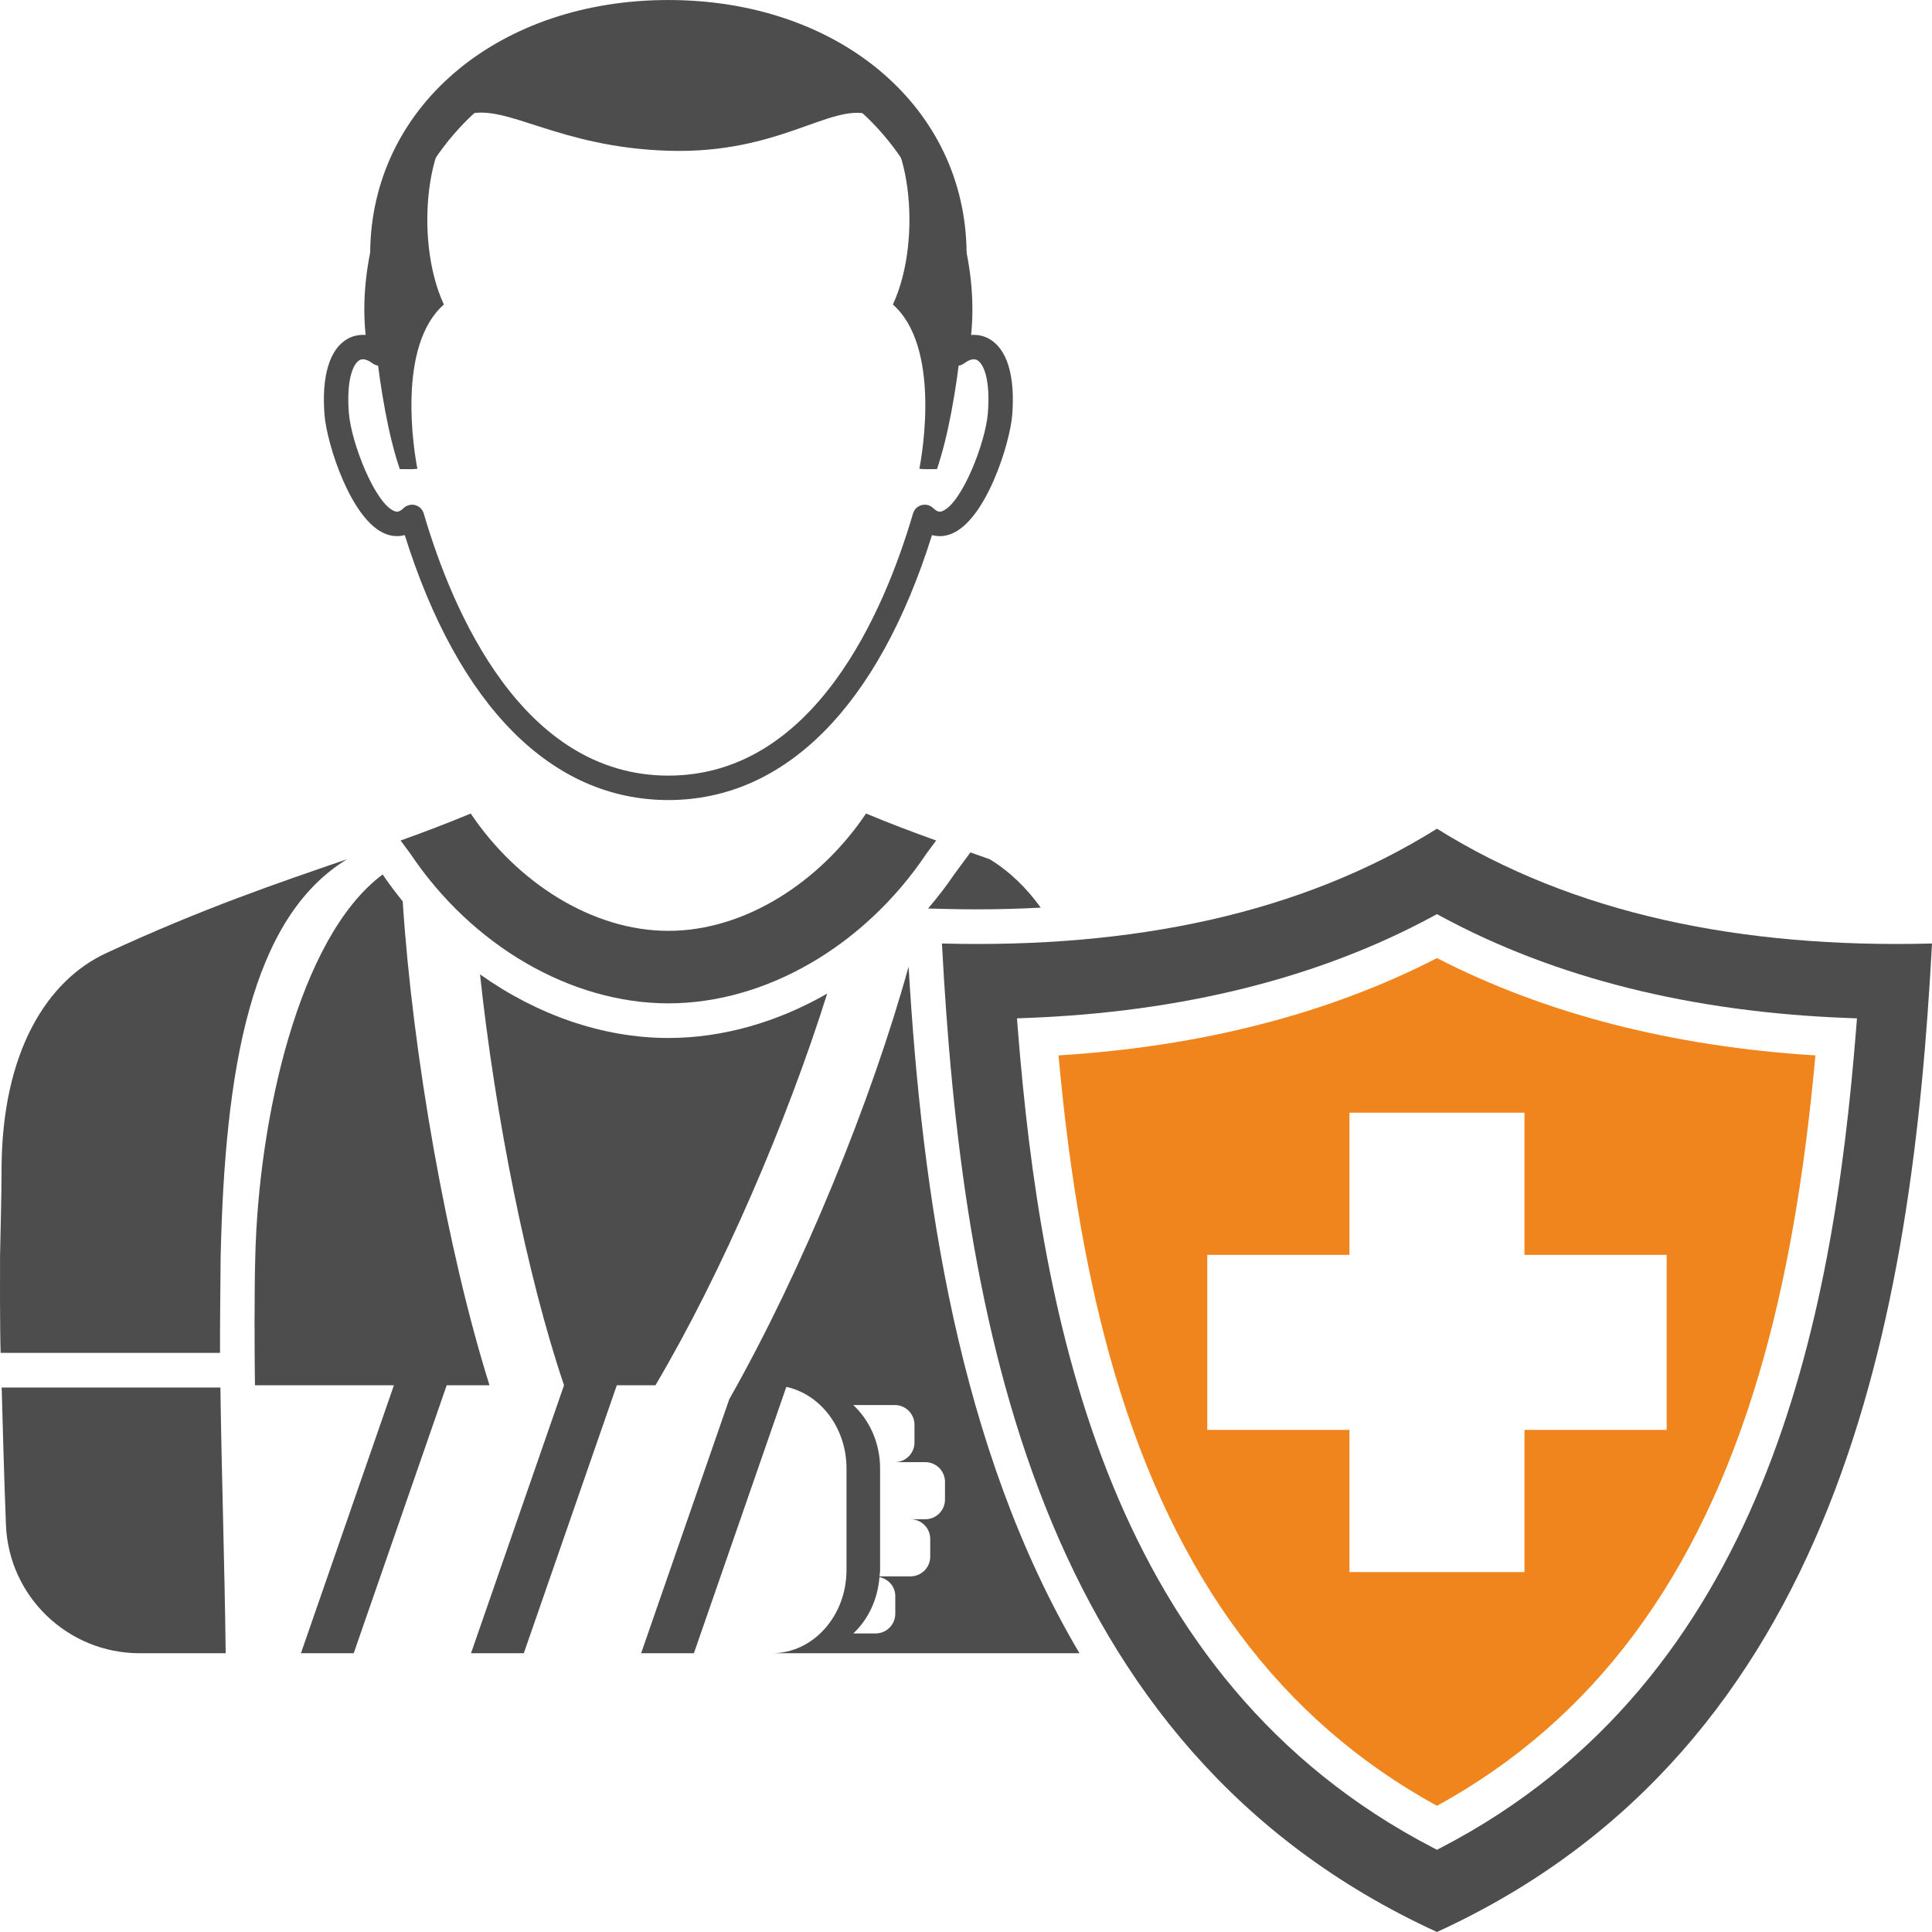
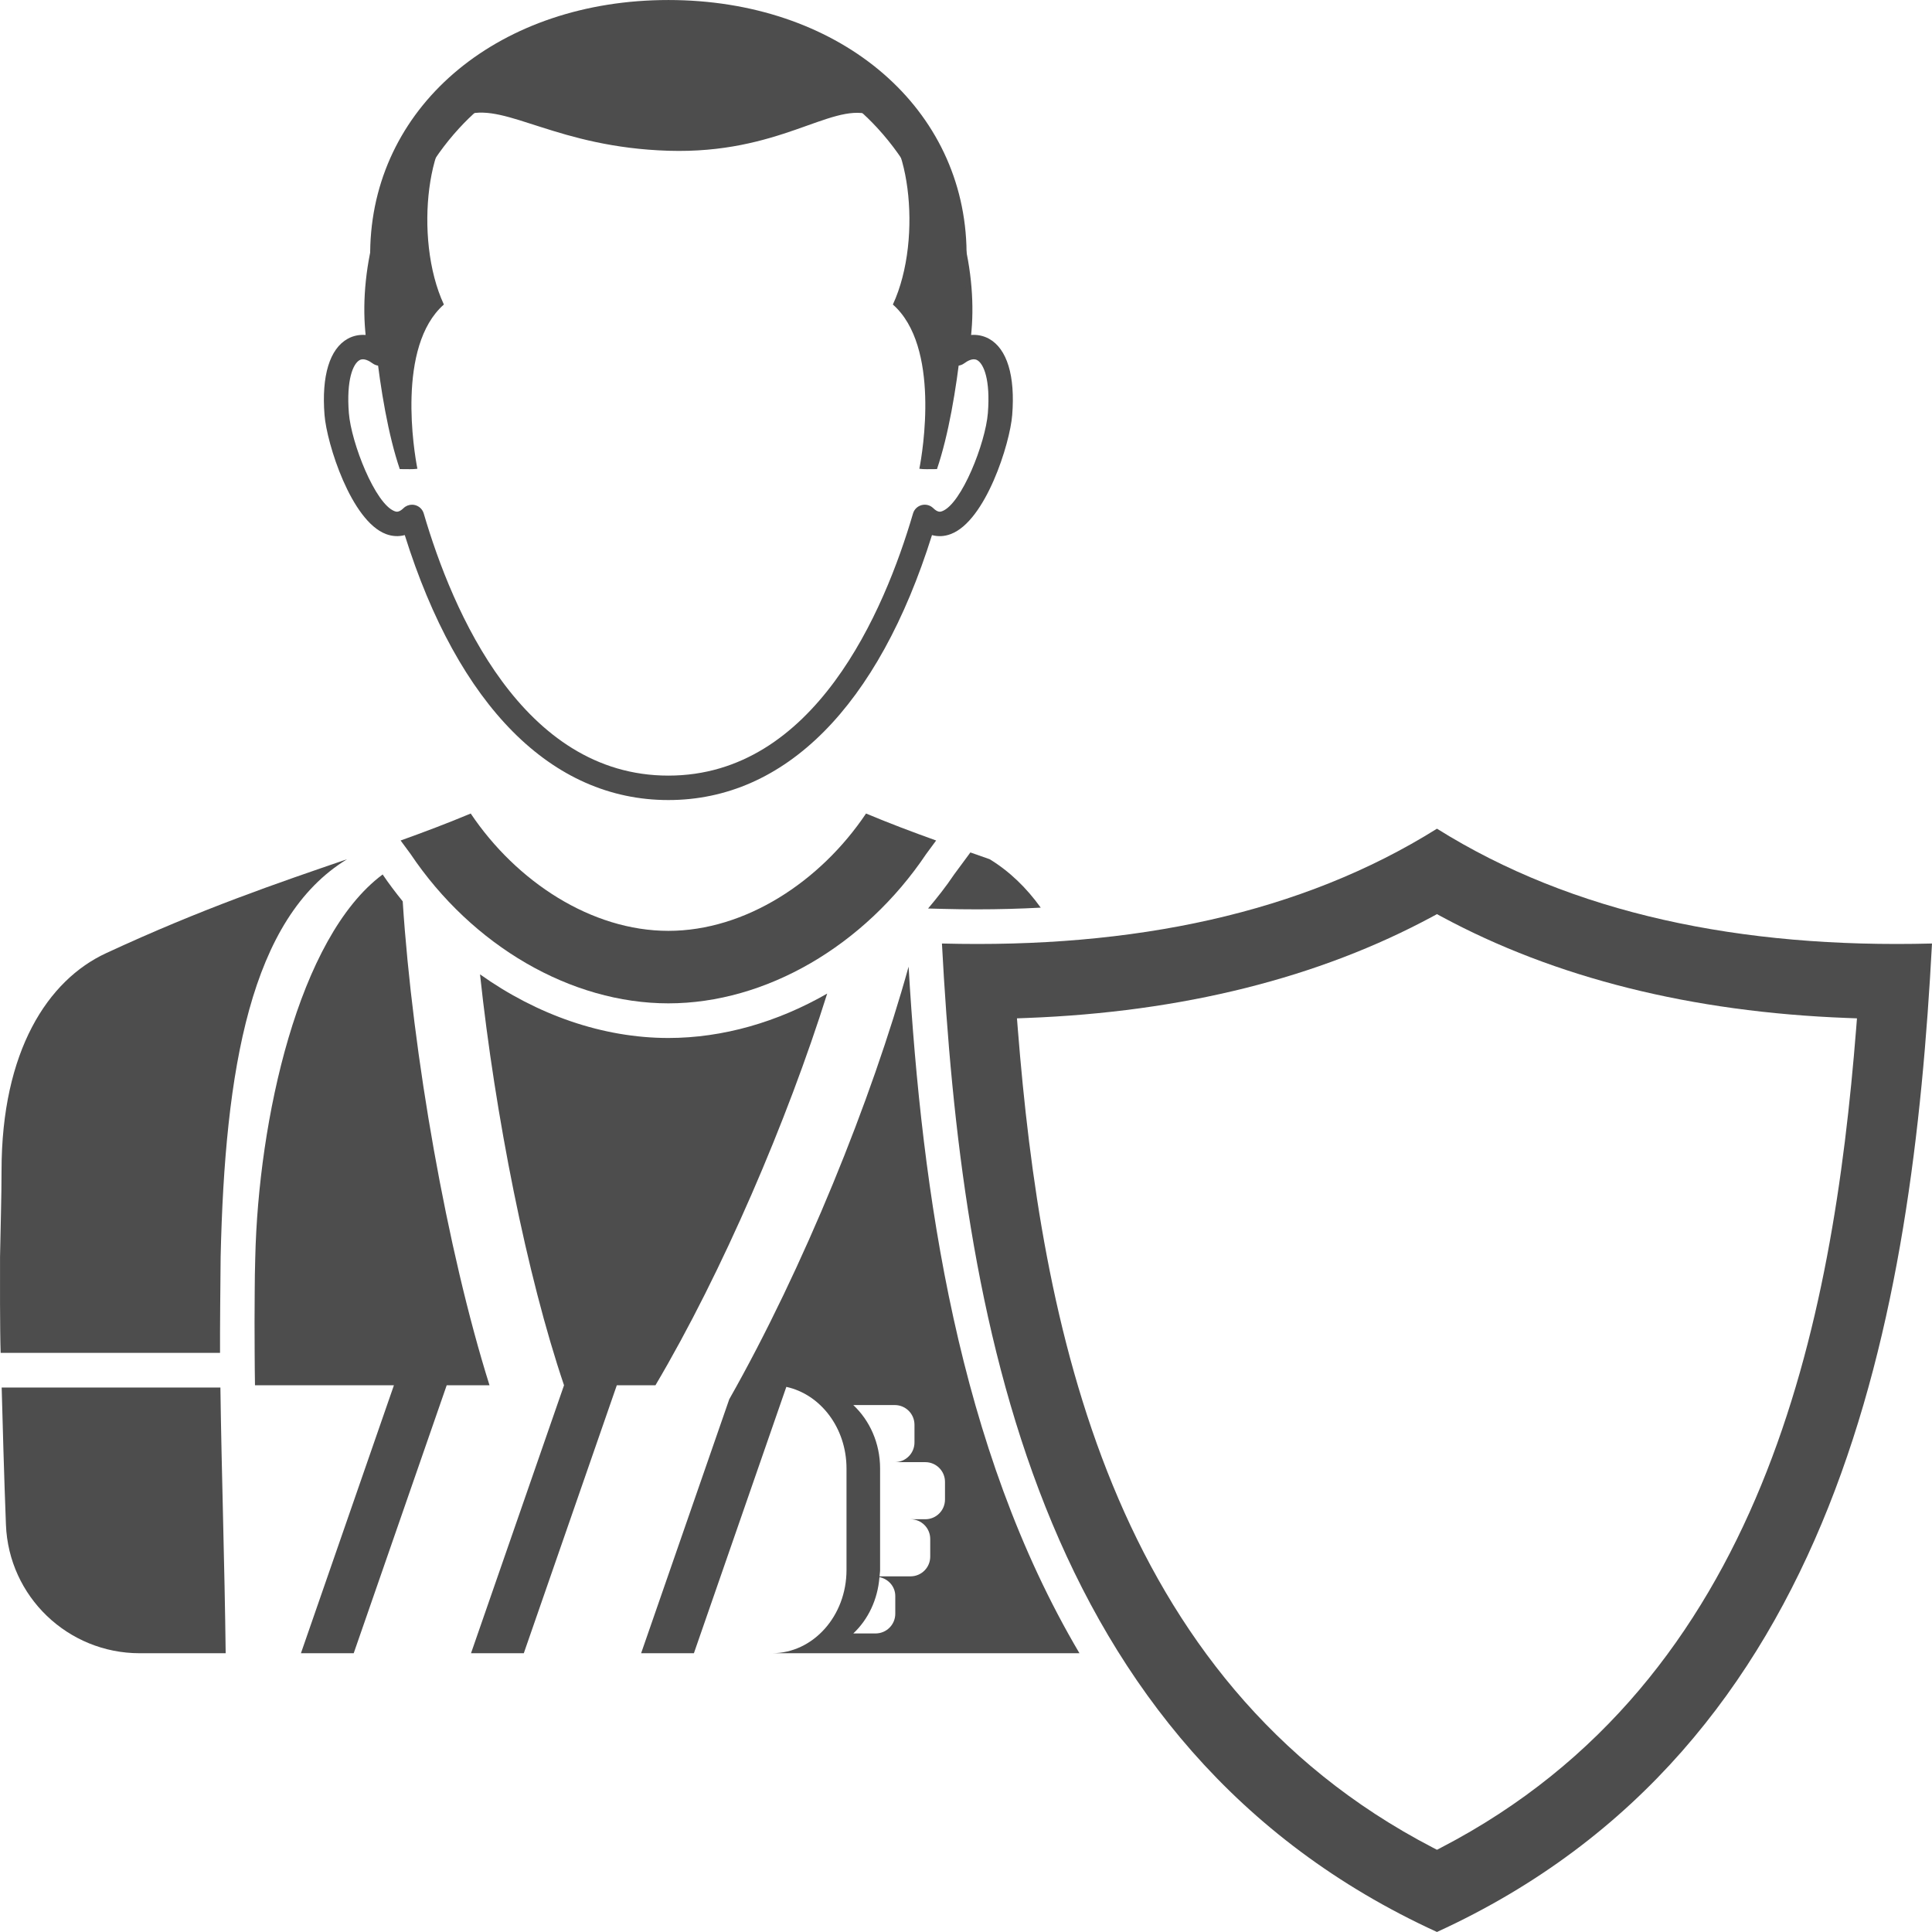
<svg xmlns="http://www.w3.org/2000/svg" id="Layer_1" x="0px" y="0px" viewBox="0 0 1000 1000" style="enable-background:new 0 0 1000 1000;" xml:space="preserve">
  <g>
    <path style="fill:#4D4D4D;" d="M345.945,414.104c-60.418,0-108.685-48.618-136.437-137.141c-3.174,0.852-6.472,0.685-9.732-0.537 c-18.032-6.799-30.63-46.785-31.803-61.637c-1.607-20.267,2.668-34.285,12.028-39.46c2.879-1.58,6.028-2.193,9.239-1.952 c-0.075-0.783-0.149-1.567-0.211-2.352c-2.717-31.031,6.164-77.037,39.214-113.096c28.591-31.203,69.299-47.697,117.701-47.697 c48.403,0,89.111,16.494,117.702,47.697c33.05,36.059,41.93,82.064,39.213,113.096c-0.062,0.784-0.136,1.569-0.21,2.352 c3.187-0.241,6.372,0.372,9.251,1.959c9.361,5.181,13.622,19.193,12.017,39.453c-1.161,14.845-13.746,54.824-31.778,61.63 c-3.285,1.253-6.57,1.413-9.745,0.544C454.644,365.487,406.376,414.104,345.945,414.104z M213.264,261.234 c0.531,0,1.074,0.069,1.605,0.21c2.149,0.563,3.84,2.211,4.459,4.336c14.845,50.674,51.02,135.677,126.617,135.677 c75.61,0,111.785-85.002,126.632-135.677c0.617-2.126,2.309-3.773,4.458-4.336c2.175-0.573,4.435,0.031,6.015,1.582 c2.458,2.396,3.829,1.859,4.62,1.562c10.053-3.793,22.429-35.323,23.651-50.792c1.359-17.205-2.135-25.511-5.545-27.394 c-2.284-1.259-5.162,0.519-6.706,1.662c-2.026,1.493-4.756,1.647-6.917,0.408c-2.186-1.254-3.408-3.681-3.136-6.182 c0.468-4.163,0.889-8.299,1.246-12.364c2.483-28.35-5.656-70.416-35.939-103.455c-26.135-28.517-63.607-43.59-108.378-43.59 s-82.243,15.073-108.376,43.59c-30.284,33.039-38.423,75.104-35.941,103.455c0.359,4.065,0.778,8.201,1.248,12.364 c0.272,2.501-0.951,4.928-3.138,6.182c-2.173,1.259-4.89,1.099-6.916-0.408c-1.544-1.156-4.508-2.915-6.695-1.662 c-3.408,1.883-6.904,10.189-5.558,27.388c1.235,15.475,13.623,47.019,23.664,50.799c0.779,0.296,2.15,0.834,4.62-1.562 C210.052,261.865,211.633,261.234,213.264,261.234z" />
    <path style="fill:#4D4D4D;" d="M345.948,78.031c-57.299-1.777-83.52-24.515-103.894-18.831 c-20.372,5.686-28.437,63.6-12.308,98.421c-24.618,21.672-15.4,76.478-13.702,85.005c-2.334,0.355-4.669,0.178-9.125,0.178 c-11.919-35.158-16.019-94.731-15.241-115.814C194.4,53.367,259.295,0.01,345.948,0.01c86.655,0,151.55,53.357,154.27,126.981 c0.78,21.083-3.321,80.656-15.24,115.814c-4.456,0-6.791,0.177-9.125-0.178c1.697-8.527,10.915-63.333-13.702-85.005 c16.129-34.821,8.064-92.735-12.31-98.421C429.47,53.516,403.249,79.808,345.948,78.031z" />
    <g>
      <path style="fill:#4D4D4D;" d="M743.773,428.93c-70.136,43.927-157.18,62.015-256.227,59.431 c10.193,191.215,47.37,416.022,256.227,511.63C952.63,904.383,989.807,679.576,1000,488.361 C900.955,490.945,813.909,472.857,743.773,428.93z M960.738,532.503c-12.05,151.671-47.363,336.91-214.855,423.84l-2.109,1.097 l-2.111-1.097c-167.492-86.93-202.808-272.169-214.856-423.84l-0.429-5.409l5.075-0.192 c80.495-3.046,151.195-20.732,210.139-52.566l2.181-1.179l2.18,1.179c58.935,31.834,129.639,49.52,210.139,52.566l5.075,0.192 L960.738,532.503z" />
-       <path style="fill:#F0851D;" d="M743.775,495.908c-56.182,28.883-121.976,45.793-195.887,50.368 c5.809,64.073,15.371,118.11,29.161,164.797c31.31,106.028,85.9,179.265,166.726,223.617 C824.6,890.339,879.19,817.101,910.501,711.073c13.779-46.641,23.341-100.671,29.161-164.797 C865.732,541.701,799.945,524.785,743.775,495.908z M862.663,740.097h-73.598v73.598h-90.58v-73.598h-73.599v-90.582h73.599 v-73.598h90.58v73.598h73.598V740.097z" />
    </g>
    <g>
      <path style="fill:#4D4D4D;" d="M0.865,718.177c0.499,18.32,1.209,45.162,2.209,71.037c1.438,37.159,32.047,66.499,69.235,66.499 h44.499c-0.56-46.726-2.119-93.279-2.73-137.535H0.865z" />
      <path style="fill:#4D4D4D;" d="M54.854,493.391c-30.029,13.93-54.058,50.473-54.058,112.567c0,13.745-0.496,28.354-0.778,44.623 c-0.023,9.912-0.087,38.315,0.319,49.666H113.89c-0.079-10.749,0.213-39.264,0.311-49.666 c2.203-97.268,15.43-175.368,65.457-205.858C143.753,457.053,104.672,470.28,54.854,493.391z" />
      <path style="fill:#4D4D4D;" d="M448.259,421.076c-23.683,35.291-62.523,60.731-102.31,60.731s-78.627-25.44-102.309-60.731 c-12.161,5.091-24.155,9.613-36.286,13.967l5.124,6.943c32.017,47.705,83.162,77.345,133.471,77.345 c50.311,0,101.454-29.639,133.472-77.345l5.124-6.943C472.412,430.689,460.418,426.167,448.259,421.076z" />
      <path style="fill:#4D4D4D;" d="M505.824,470.674c11.175,0,22.123-0.305,32.862-0.878c-7.399-10.297-16.126-18.761-26.446-25.074 c-3.393-1.166-6.627-2.34-9.971-3.498l-8.424,11.408c-4.155,6.193-8.725,12-13.479,17.608l7.649,0.2 C493.992,470.601,499.921,470.674,505.824,470.674z M208.446,466.538c-3.616-4.481-7.124-9.081-10.392-13.912 c-43.734,32.548-64.316,127.248-65.934,198.363l-0.2,8.846l-0.085,8.846c-0.098,10.305-0.098,20.791-0.025,31.444l0.061,8.904 l0.111,7.98h71.914l-48.133,138.703h27.317l48.135-138.703h22.152C231.413,647.138,213.539,545.697,208.446,466.538z M428.152,514.276c-25.658,14.753-54.012,22.982-82.207,22.982c-33.894,0-67.989-11.956-97.486-32.937 c7.792,72.882,24.238,155.934,43.48,212.689l-48.143,138.703h27.322l48.143-138.703h20.002 C374.004,658.304,407.631,579.617,428.152,514.276z M399.59,855.713h159.139c-62.896-106.389-81.527-237.787-88.441-355.381 c-19.029,68.764-54.407,156.111-92.822,223.907l-45.624,131.475h4.703c0,0,6.262,0.034,9.403,0c3.143,0.034,9.405,0,9.405,0h3.806 l47.845-137.868c17.742,3.868,31.143,21.291,31.143,42.246v52.541C438.146,836.425,420.884,855.713,399.59,855.713z M463.141,727.253c5.628,0,10.191,4.562,10.191,10.191v9.172c0,5.629-4.562,10.191-10.191,10.191h15.796 c5.627,0,10.191,4.562,10.191,10.191v9.172c0,5.628-4.564,10.191-10.191,10.191h-7.644c5.628,0,10.191,4.562,10.191,10.191v9.172 c0,5.628-4.562,10.191-10.191,10.191H455.24c0.075-1.104,0.296-2.16,0.296-3.283v-52.541c0-13.239-5.458-24.934-13.867-32.838 H463.141z M455.204,816.318c4.636,0.956,8.191,4.869,8.191,9.788v9.172c0,5.629-4.562,10.191-10.191,10.191h-11.537 C449.276,838.321,454.3,828.034,455.204,816.318z" />
    </g>
  </g>
</svg>